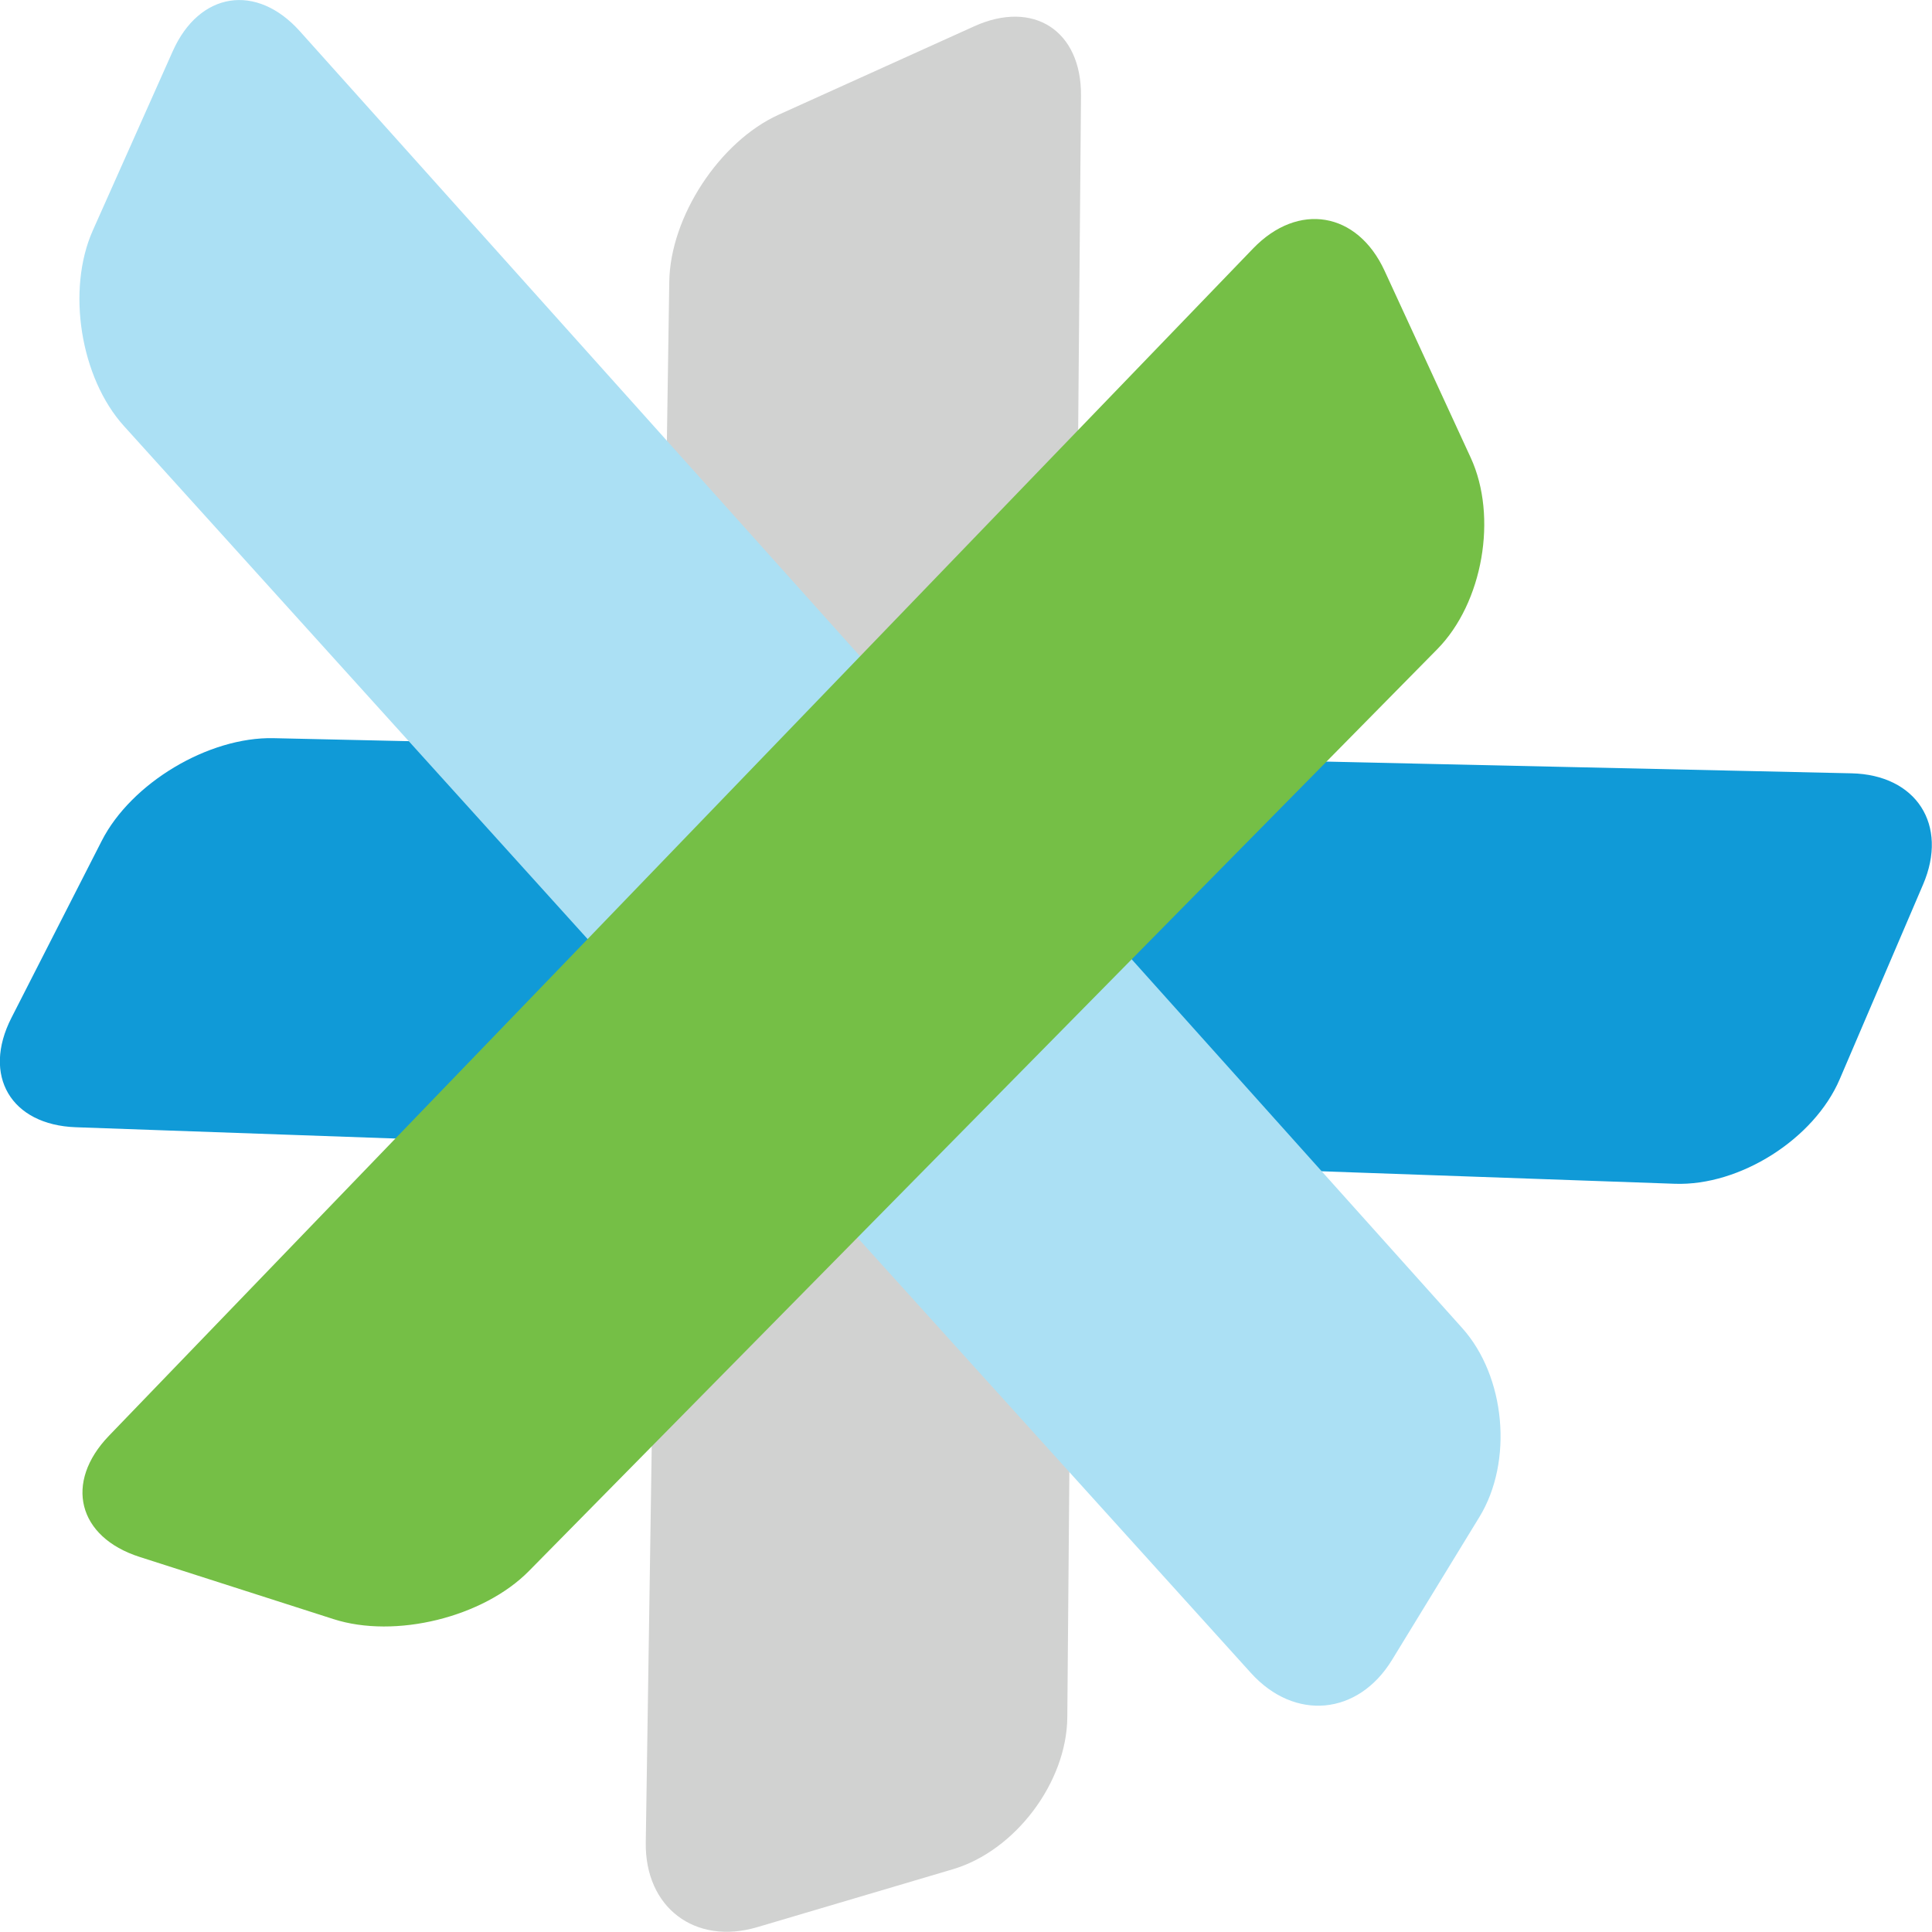
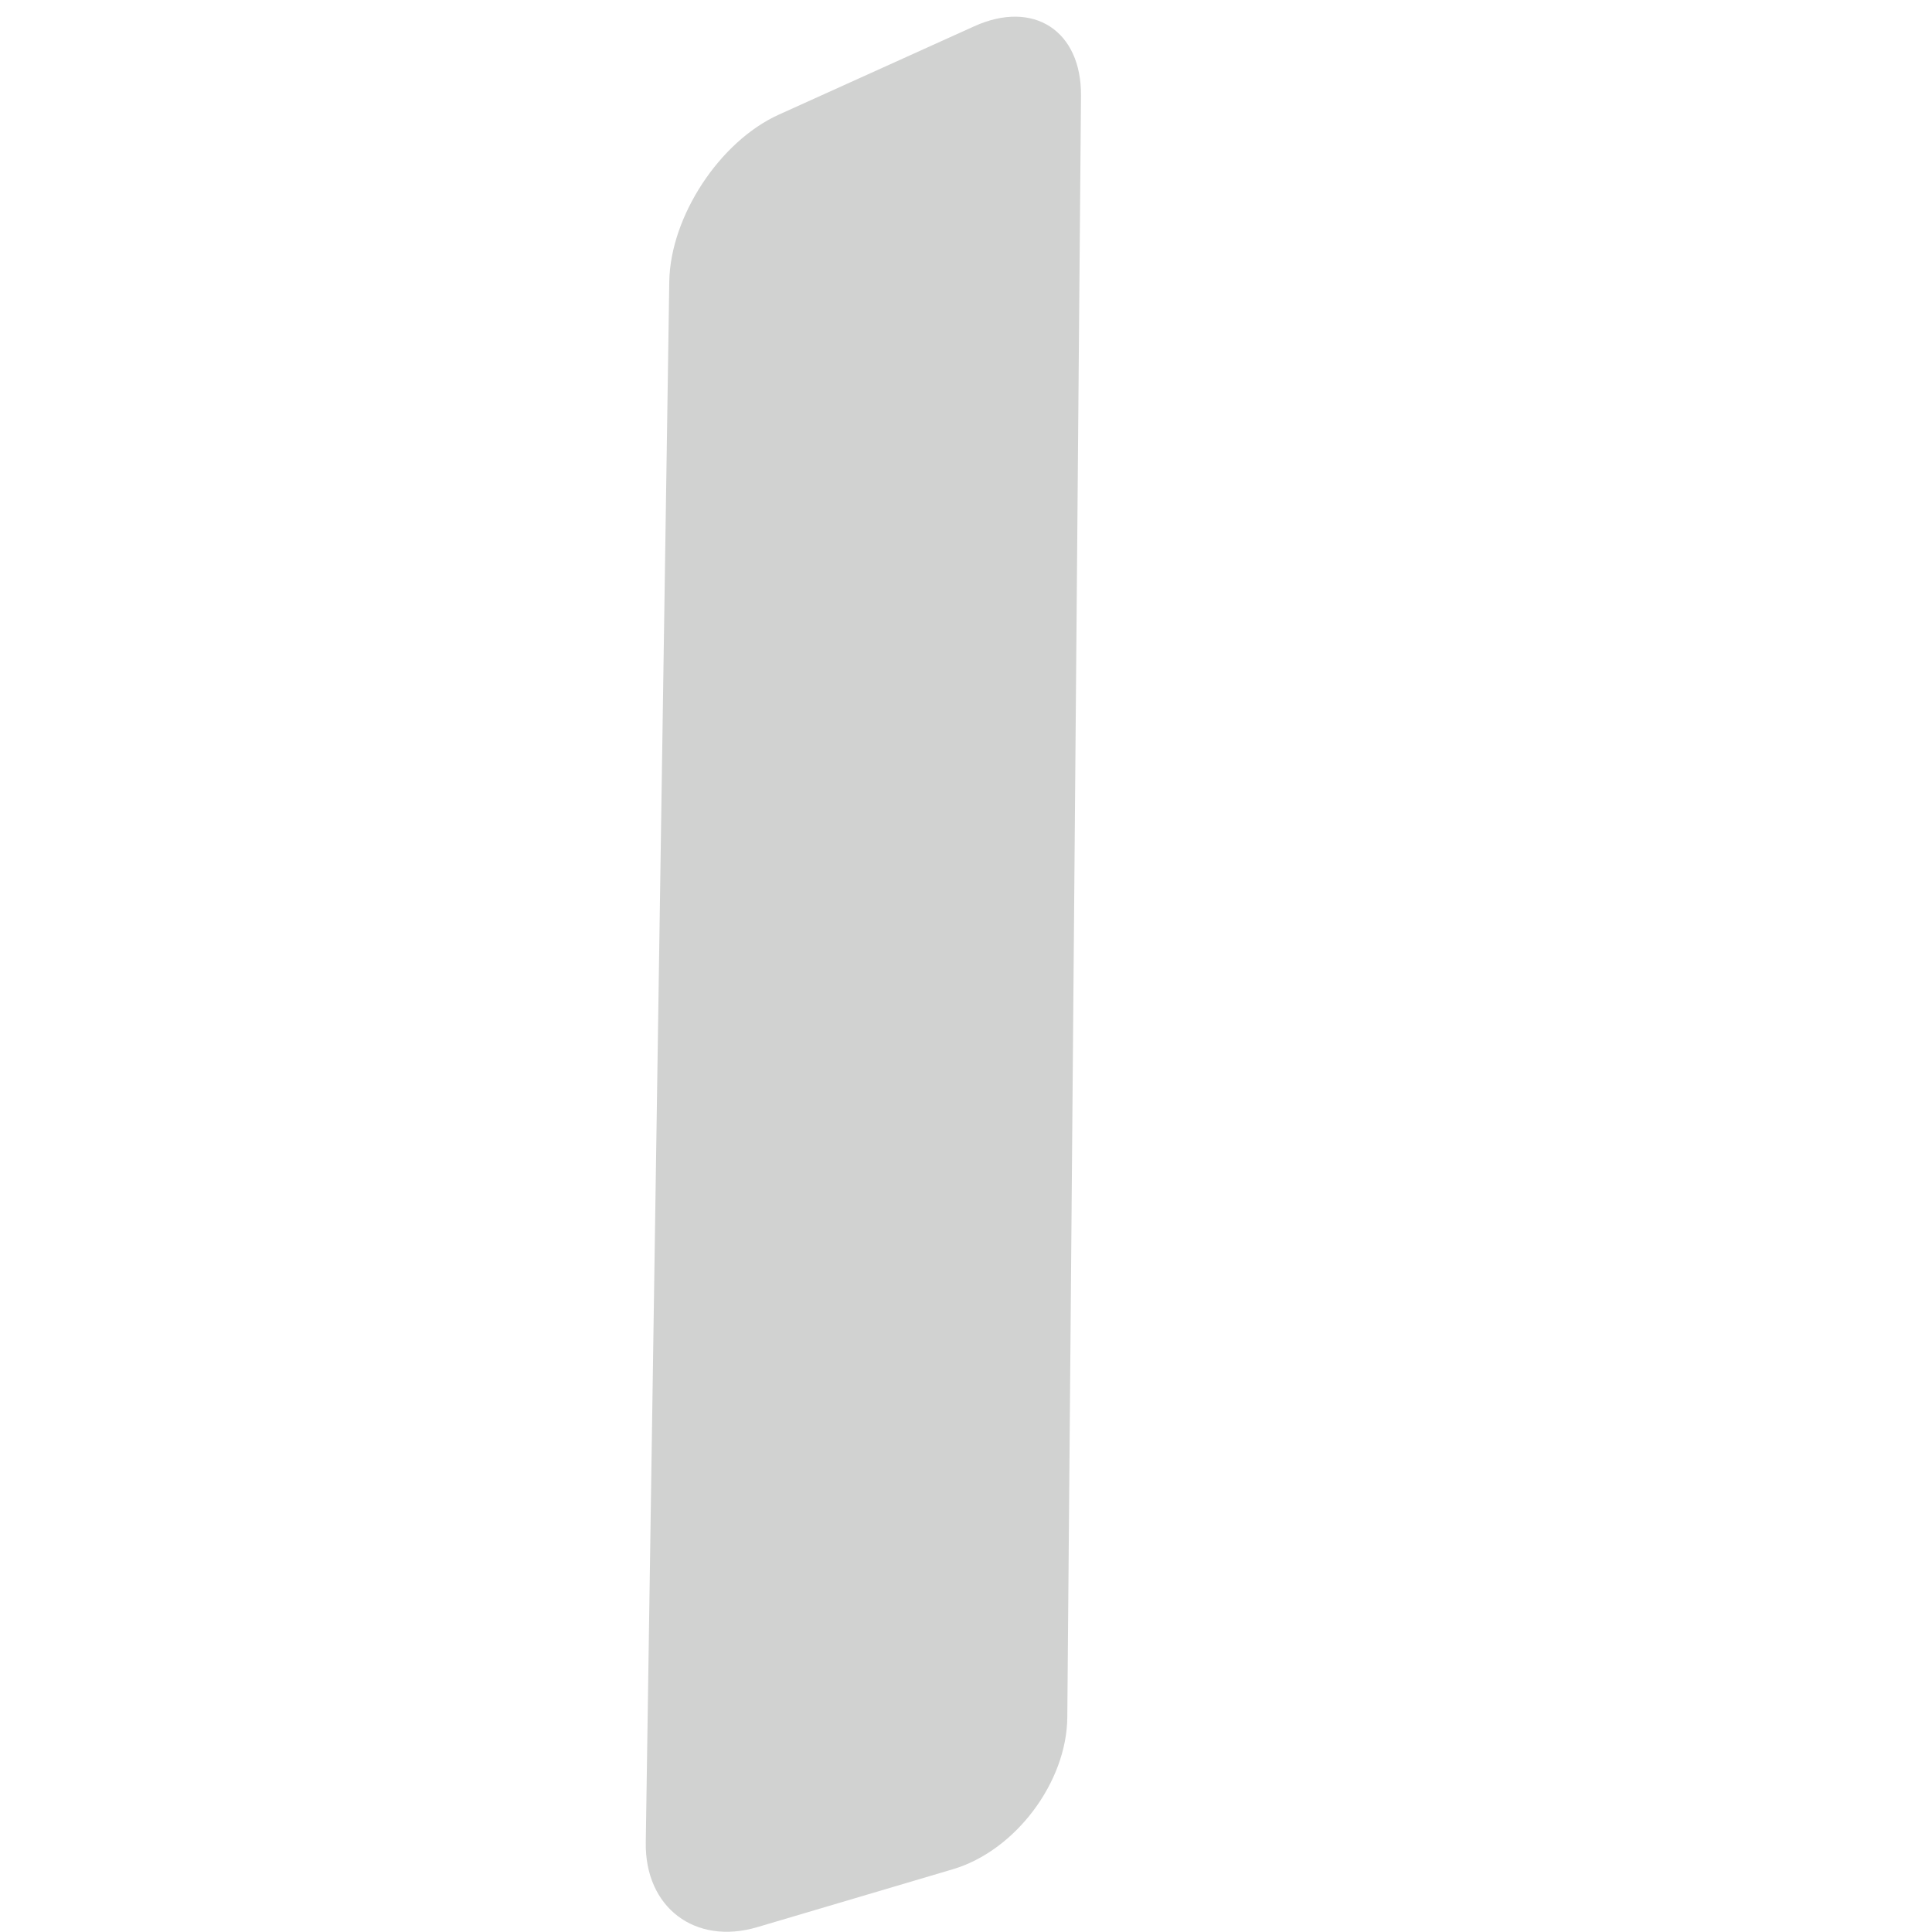
<svg xmlns="http://www.w3.org/2000/svg" viewBox="0 0 476.71 476.65">
  <defs>
    <style>.cls-1{fill:none;}.cls-2{isolation:isolate;}.cls-3{mix-blend-mode:multiply;}.cls-4{clip-path:url(#clip-path);}.cls-5{fill:#109ad7;}.cls-6{clip-path:url(#clip-path-2);}.cls-7{fill:#d1d2d1;}.cls-8{clip-path:url(#clip-path-3);}.cls-9{fill:#abe0f4;}.cls-10{clip-path:url(#clip-path-4);}.cls-11{fill:#75bf46;}</style>
    <clipPath id="clip-path" transform="translate(-92.29 -120.62)">
-       <rect class="cls-1" x="92.29" y="302.74" width="476.71" height="109.98" />
-     </clipPath>
+       </clipPath>
    <clipPath id="clip-path-2" transform="translate(-92.29 -120.62)">
      <rect class="cls-1" x="251.63" y="124.76" width="107.4" height="472.52" />
    </clipPath>
    <clipPath id="clip-path-3" transform="translate(-92.29 -120.62)">
      <rect class="cls-1" x="111.89" y="120.62" width="350.66" height="420.87" />
    </clipPath>
    <clipPath id="clip-path-4" transform="translate(-92.29 -120.62)">
      <rect class="cls-1" x="112.64" y="174.66" width="345.89" height="347.28" />
    </clipPath>
  </defs>
  <title>Spark_logo</title>
  <g class="cls-2">
    <g id="Layer_1" data-name="Layer 1">
      <g class="cls-3">
        <g class="cls-4">
          <path class="cls-5" d="M546.22,386.93c-6.32,14.74-24.61,26.34-40.65,25.78L111,398.76c-16-.57-23.18-12.72-15.89-27l22.28-43.67c7.29-14.29,26.38-25.69,42.41-25.33l389.32,8.67c16,0.35,24,12.71,17.67,27.45Z" transform="translate(-92.29 -120.62)" />
        </g>
      </g>
      <g class="cls-3">
        <g class="cls-6">
          <path class="cls-7" d="M355.64,544.39c-0.14,16-12.83,32.89-28.22,37.45l-48.26,14.29c-15.38,4.55-27.77-4.85-27.53-20.89l5.8-385.13c0.24-16,12.39-34.57,27-41.19l48.26-21.82c14.62-6.61,26.47,1.11,26.33,17.15Z" transform="translate(-92.29 -120.62)" />
        </g>
      </g>
      <g class="cls-3">
        <g class="cls-8">
-           <path class="cls-9" d="M435.76,530.2c-8.38,13.68-24,15.14-34.79,3.24l-278.1-307.7c-10.76-11.9-14.21-33.63-7.67-48.28l19.72-44.22c6.54-14.65,20.64-16.86,31.35-4.92l286.82,320c10.7,11.94,12.61,32.91,4.24,46.6Z" transform="translate(-92.29 -120.62)" />
-         </g>
+           </g>
      </g>
      <g class="cls-3">
        <g class="cls-10">
-           <path class="cls-11" d="M455.18,233.55c6.71,14.57,3,35.84-8.26,47.26L222.8,508.26c-11.26,11.43-33,16.77-48.24,11.86l-47.83-15.34c-15.27-4.9-18.67-18.36-7.54-29.91L401.48,181.94c11.13-11.55,25.73-9.08,32.44,5.48Z" transform="translate(-92.29 -120.62)" />
-         </g>
+           </g>
      </g>
    </g>
  </g>
</svg>